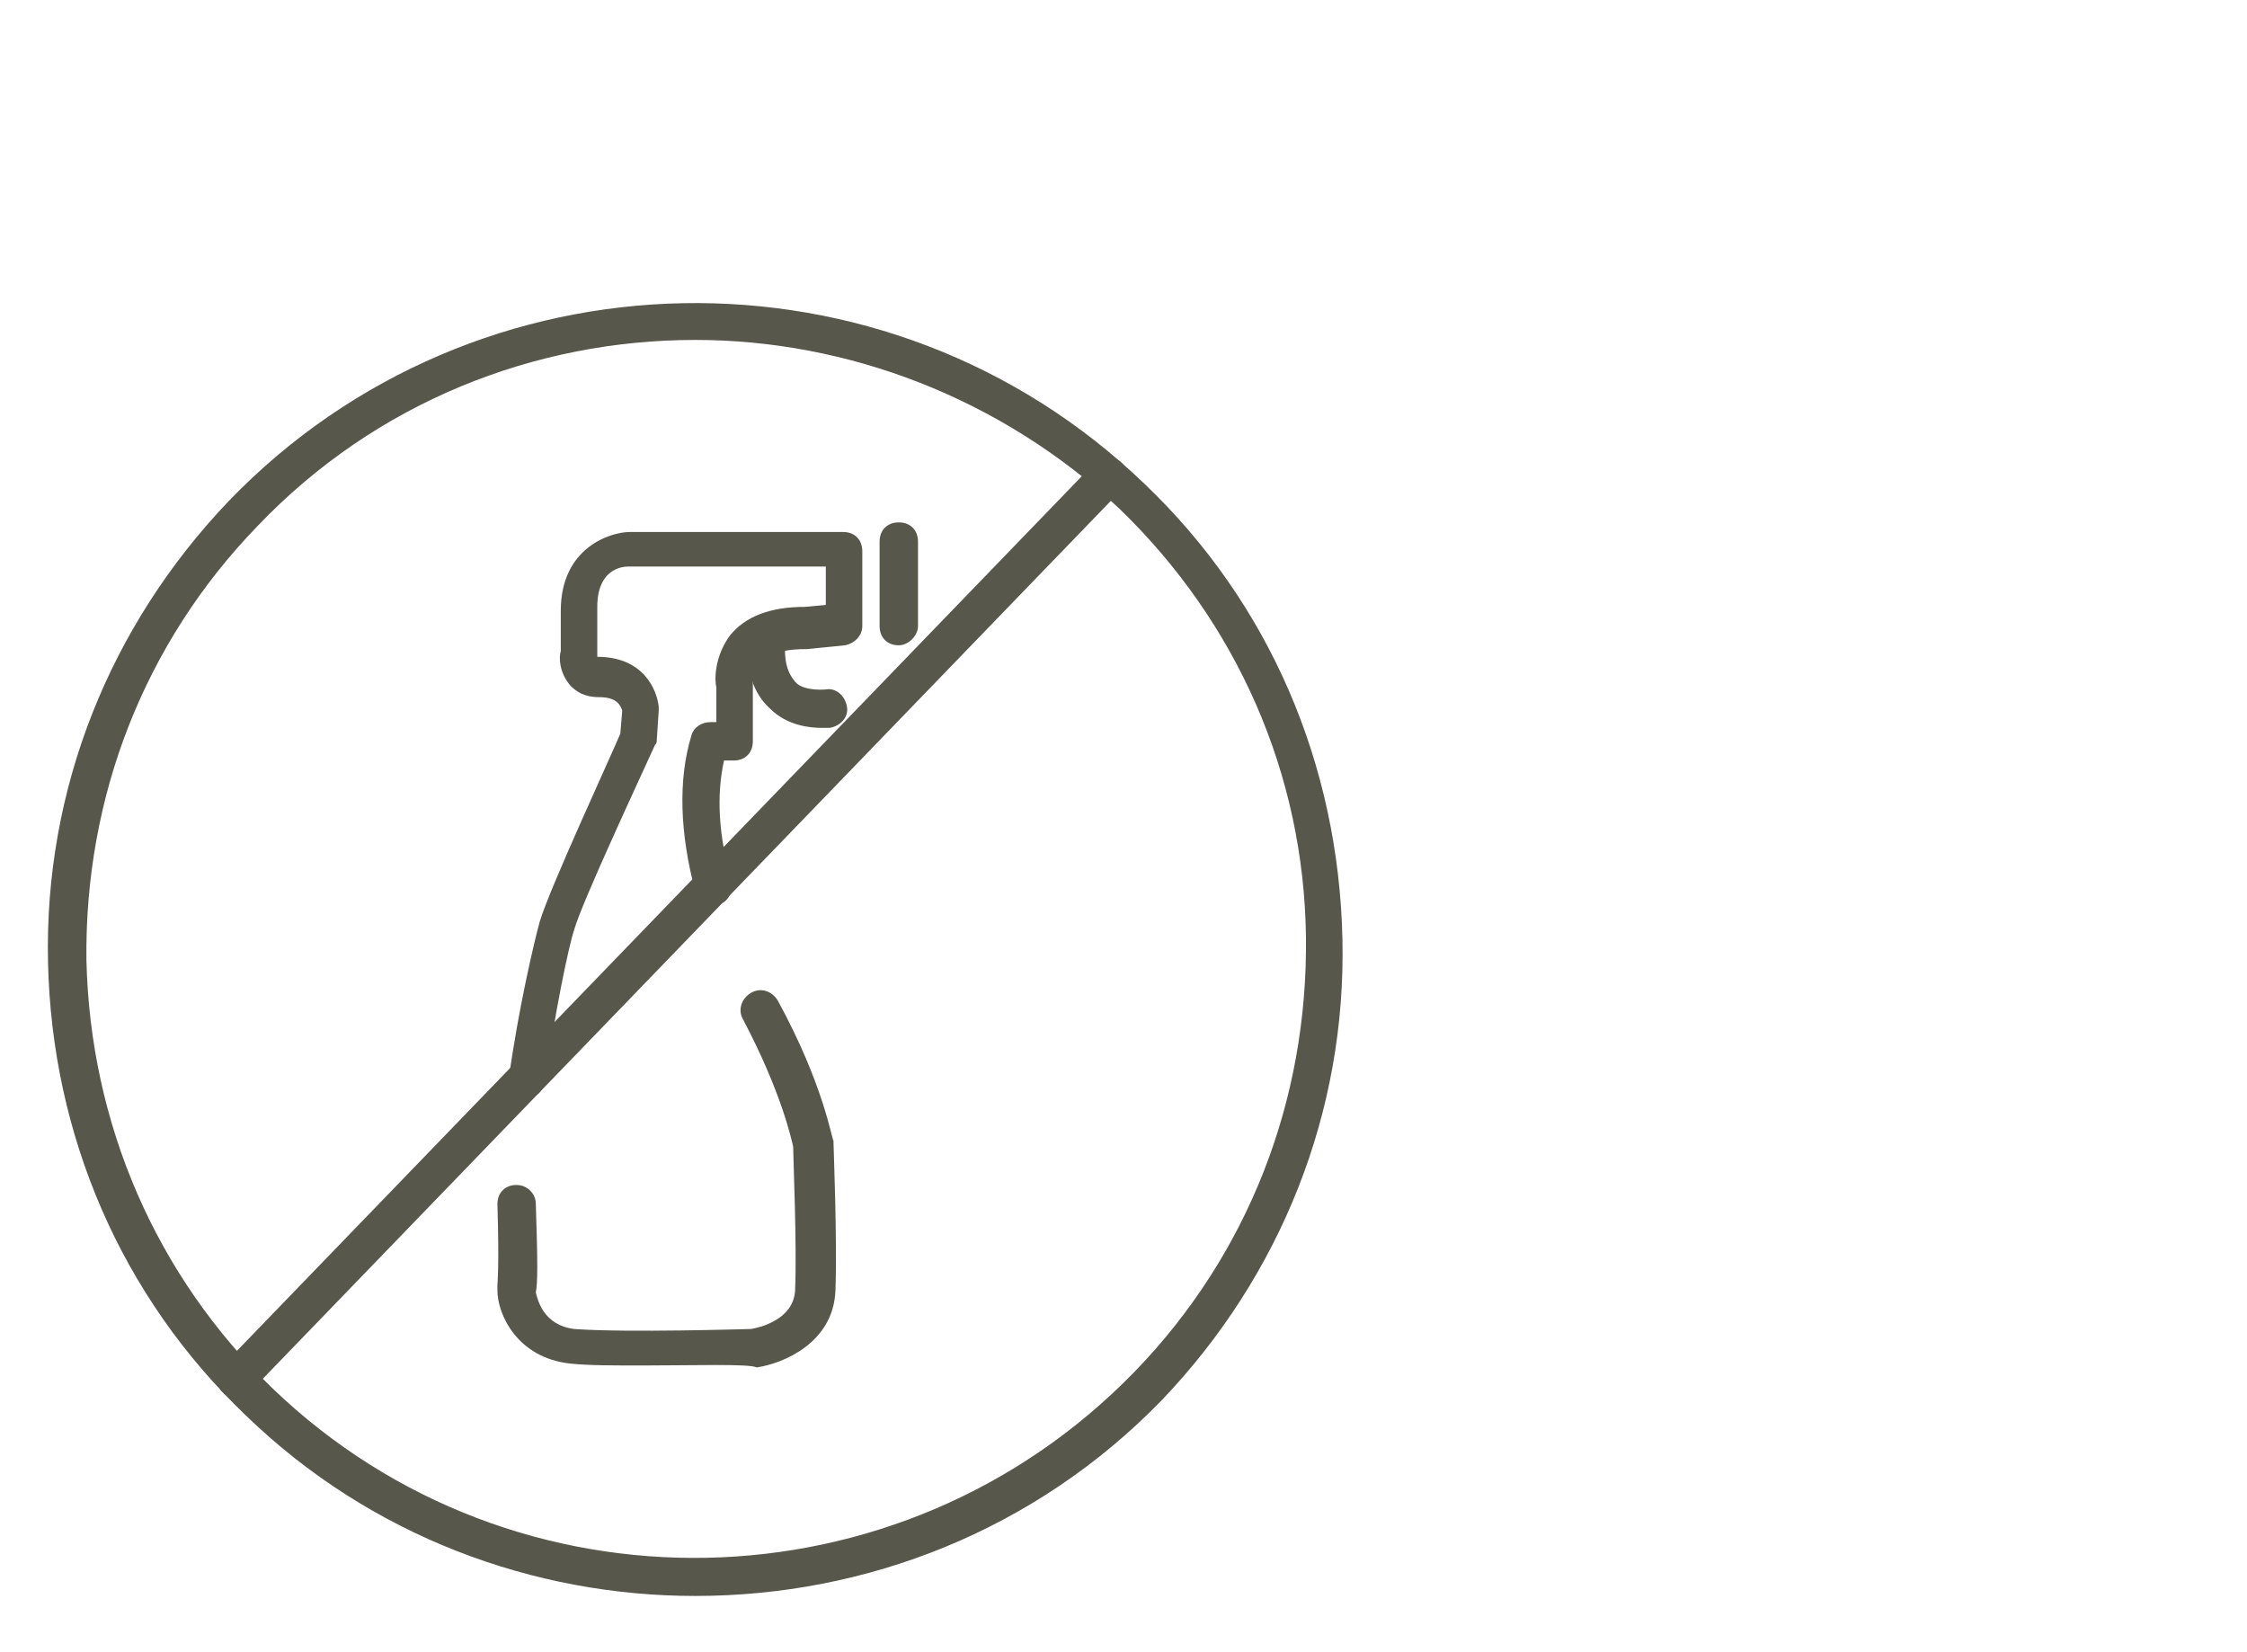
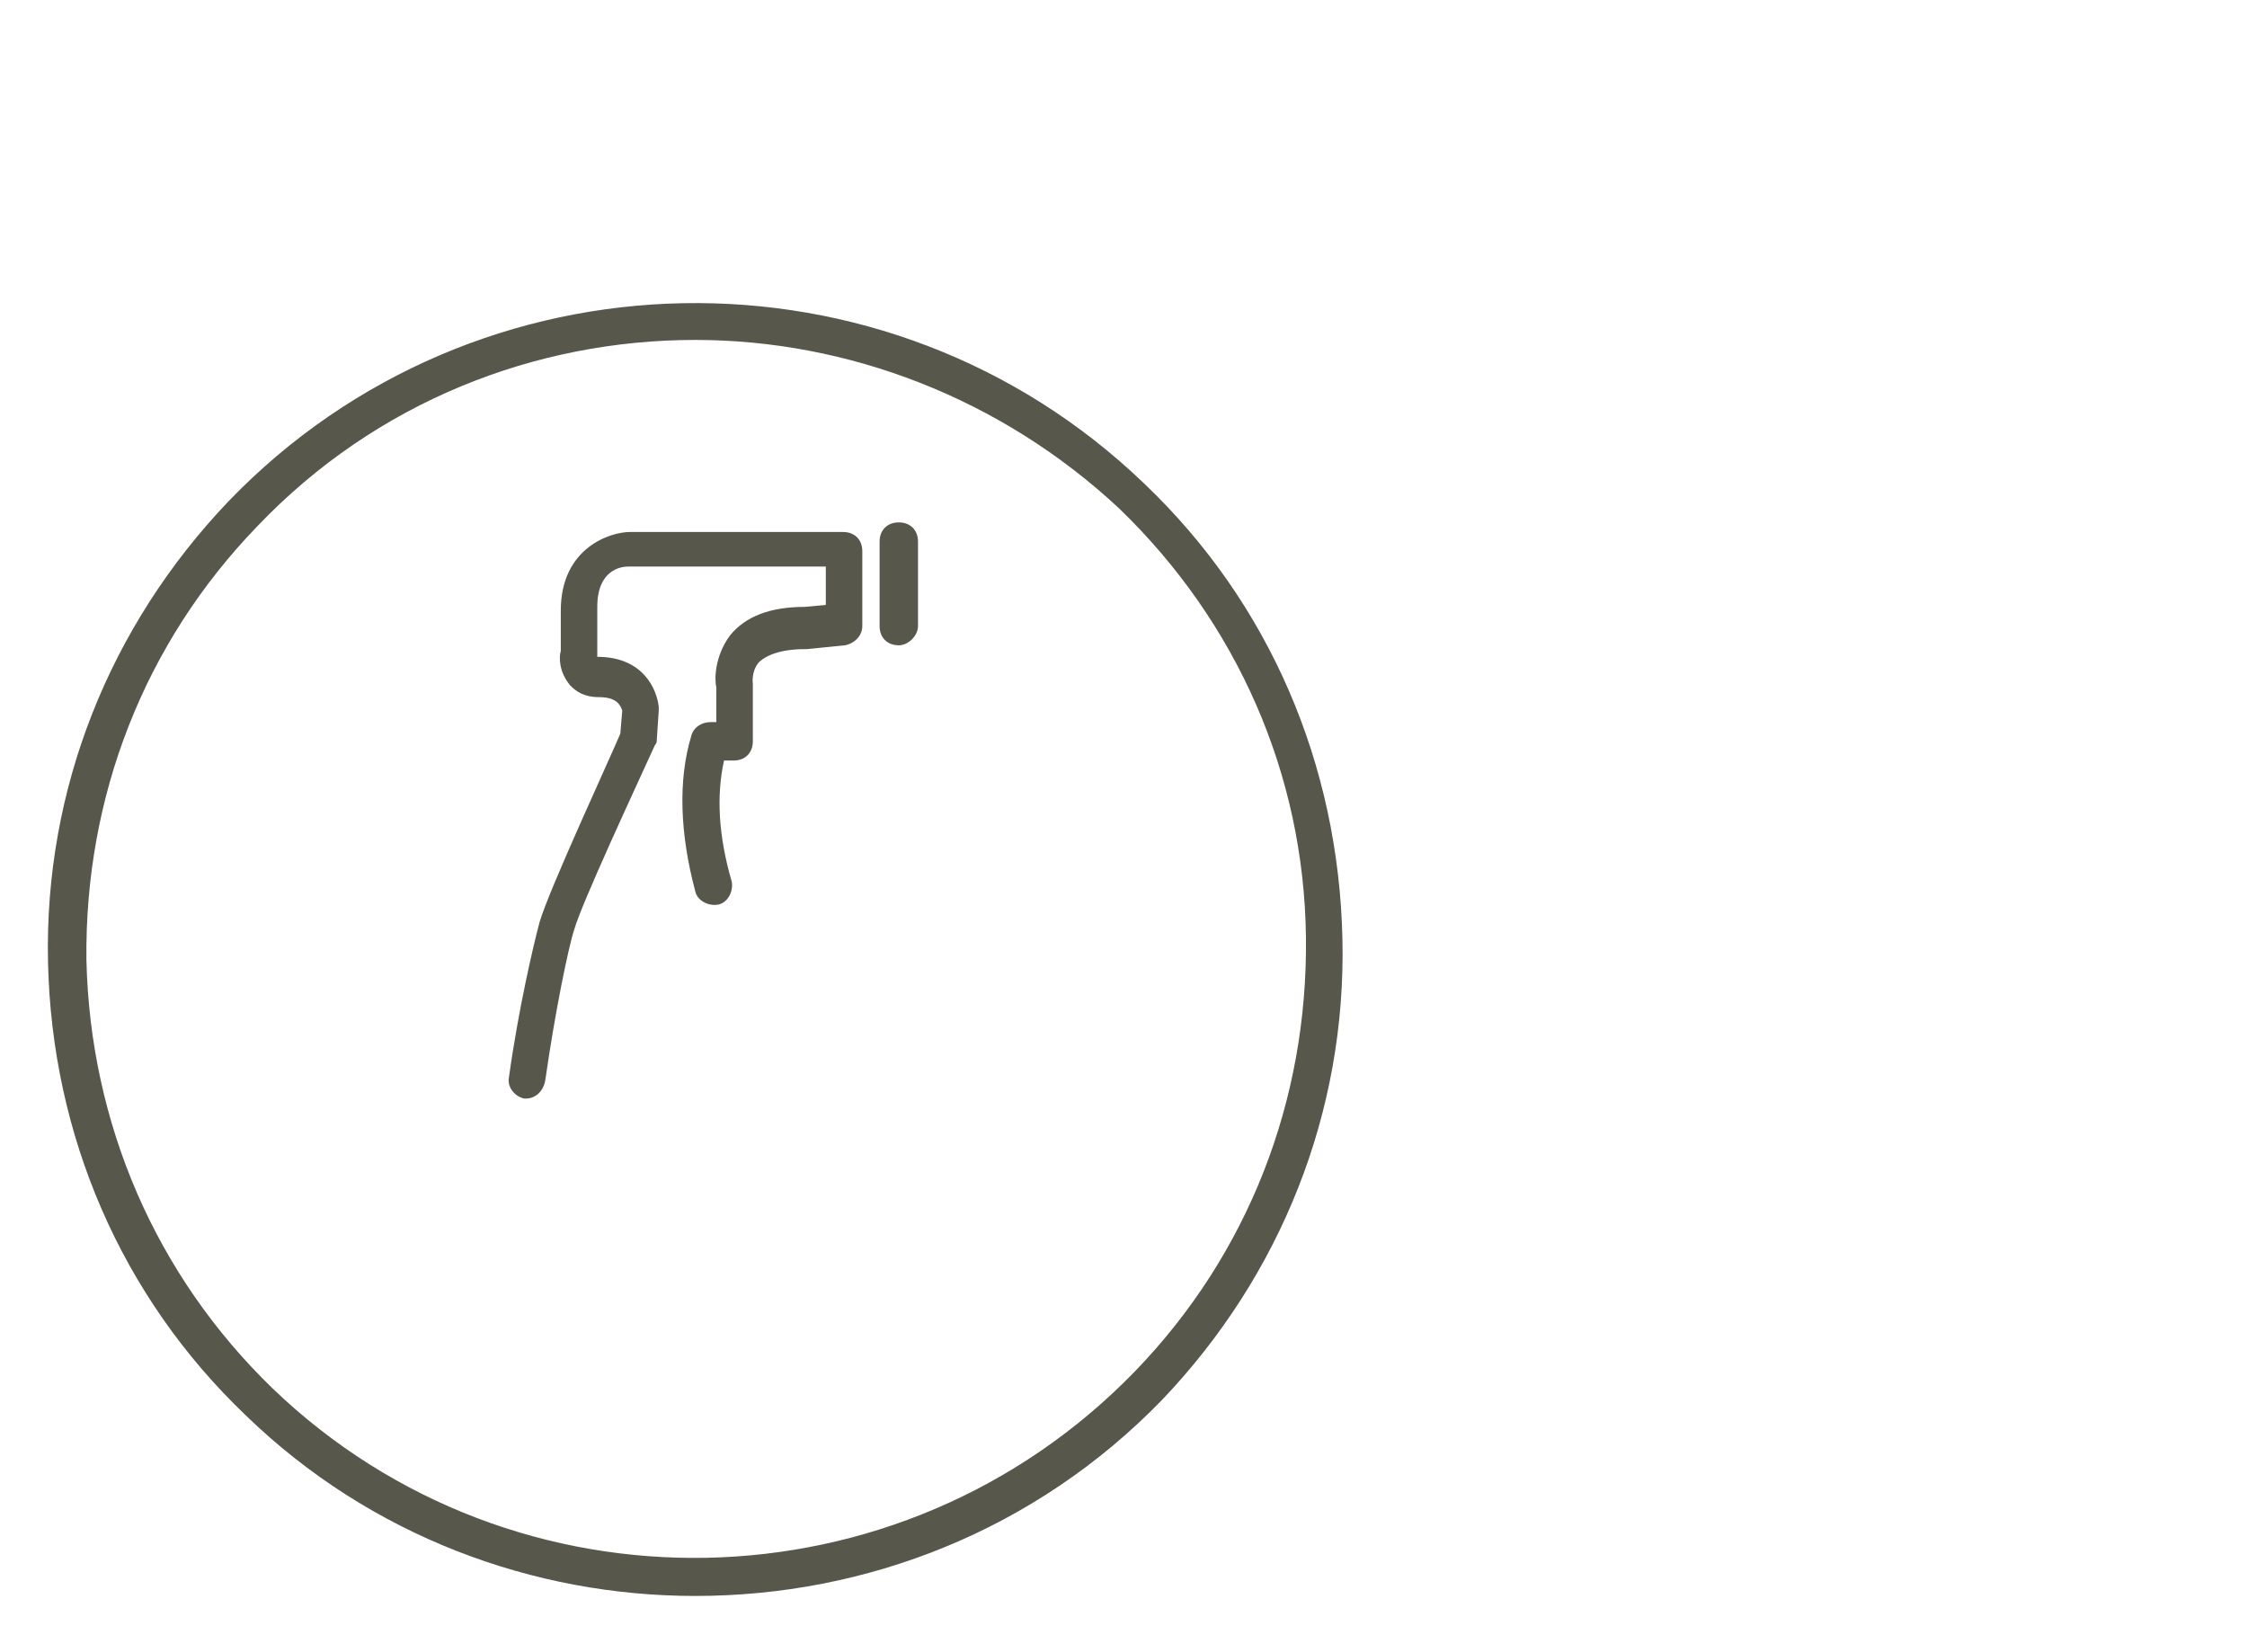
<svg xmlns="http://www.w3.org/2000/svg" version="1.1" id="Layer_1" x="0px" y="0px" viewBox="0 0 117 86" style="enable-background:new 0 0 117 86;" xml:space="preserve">
  <style type="text/css">
	.st0{fill:#58574B;}
</style>
  <g>
    <path class="st0" d="M36.2,83.1c-8.4,0-16.9-3.1-23.4-9.4C6.3,67.5,2.7,59.1,2.5,50.1c-0.2-9,3.2-17.5,9.4-24   c12.9-13.4,34.3-13.8,47.7-0.9c6.5,6.2,10.1,14.6,10.3,23.7c0.2,9-3.2,17.5-9.4,24l0,0C53.9,79.7,45.1,83.1,36.2,83.1z M36.2,17.7   c-8.3,0-16.6,3.2-22.8,9.7c-5.9,6.1-9,14.1-8.9,22.6c0.2,8.5,3.6,16.4,9.7,22.3C26.8,84.4,46.9,84,59.1,71.4l0,0   c5.9-6.1,9-14.1,8.9-22.6s-3.6-16.4-9.7-22.3C52.1,20.7,44.1,17.7,36.2,17.7z" />
-     <path class="st0" d="M12.3,72.8c-0.3,0-0.5-0.1-0.7-0.3c-0.4-0.4-0.4-1,0-1.4L57,24.1c0.4-0.4,1-0.4,1.4,0c0.4,0.4,0.4,1,0,1.4   L13,72.5C12.8,72.7,12.6,72.8,12.3,72.8z" />
-     <path class="st0" d="M33.4,71.1c-1.4,0-2.8,0-3.7-0.1c-2.8-0.3-3.8-2.6-3.8-3.8c0-0.1,0-0.2,0-0.3c0-0.1,0.1-0.9,0-4.2   c0-0.6,0.4-1,1-1c0.5,0,1,0.4,1,1c0.1,3,0.1,4.1,0,4.6c0.1,0.4,0.4,1.7,2,1.9c2.7,0.2,9.1,0,9.2,0c0,0,2.2-0.3,2.3-2   c0.1-2.4-0.1-6.9-0.1-7.5c-0.1-0.4-0.6-2.8-2.6-6.6c-0.3-0.5-0.1-1.1,0.4-1.4c0.5-0.3,1.1-0.1,1.4,0.4c2.4,4.4,2.8,7.2,2.9,7.3   c0,0,0,0.1,0,0.1c0,0.2,0.2,5.1,0.1,7.7c-0.1,2.7-2.7,3.8-4.1,4C39,71,36.1,71.1,33.4,71.1z M26.8,67.1L26.8,67.1L26.8,67.1z" />
    <path class="st0" d="M27.4,57.2c0,0-0.1,0-0.1,0c-0.5-0.1-0.9-0.6-0.8-1.1c0.5-3.6,1.3-7,1.6-8.1c0.5-1.7,3.7-8.6,4.2-9.8l0.1-1.2   c-0.1-0.3-0.3-0.7-1.2-0.7c-0.8,0-1.2-0.3-1.5-0.6c-0.6-0.7-0.6-1.5-0.5-1.8v-2.1c0-3.3,2.6-4.1,3.6-4.1h11.1c0.6,0,1,0.4,1,1   l0,3.9c0,0.5-0.4,0.9-0.9,1l-2,0.2c0,0-0.1,0-0.1,0c-1.2,0-2,0.3-2.4,0.7c-0.4,0.5-0.3,1.1-0.3,1.1c0,0.1,0,0.1,0,0.2v2.8   c0,0.6-0.4,1-1,1h-0.5c-0.4,1.8-0.3,3.9,0.4,6.3c0.1,0.5-0.2,1.1-0.7,1.2c-0.5,0.1-1.1-0.2-1.2-0.7c-0.8-3-0.9-5.8-0.2-8.1   c0.1-0.4,0.5-0.7,1-0.7h0.3v-1.8c-0.1-0.4-0.1-1.6,0.7-2.7c0.8-1,2.1-1.5,3.9-1.5l1.1-0.1l0-2H32.7c-0.4,0-1.6,0.2-1.6,2.1v2.2   c0,0,0,0.1,0,0.1c0,0.1,0,0.2,0,0.3c2.4,0,3.1,1.7,3.2,2.6c0,0.1,0,0.1,0,0.2l-0.1,1.5c0,0.1,0,0.2-0.1,0.3c-1,2.2-3.8,8.2-4.2,9.6   c-0.3,0.9-1,4.3-1.5,7.8C28.3,56.9,27.8,57.2,27.4,57.2z" />
-     <path class="st0" d="M42.8,37.9c-0.6,0-1.8-0.1-2.7-1c-0.9-0.8-1.3-2.1-1.2-3.7c0-0.6,0.5-1,1.1-0.9c0.6,0,1,0.5,0.9,1.1   c-0.1,1,0.1,1.7,0.6,2.2C42,36,43,35.9,43,35.9c0.5-0.1,1,0.3,1.1,0.9c0.1,0.5-0.3,1-0.9,1.1C43.1,37.9,43,37.9,42.8,37.9z" />
    <path class="st0" d="M46.8,33.6c-0.6,0-1-0.4-1-1v-4.4c0-0.6,0.4-1,1-1s1,0.4,1,1v4.4C47.8,33.1,47.3,33.6,46.8,33.6z" />
  </g>
</svg>